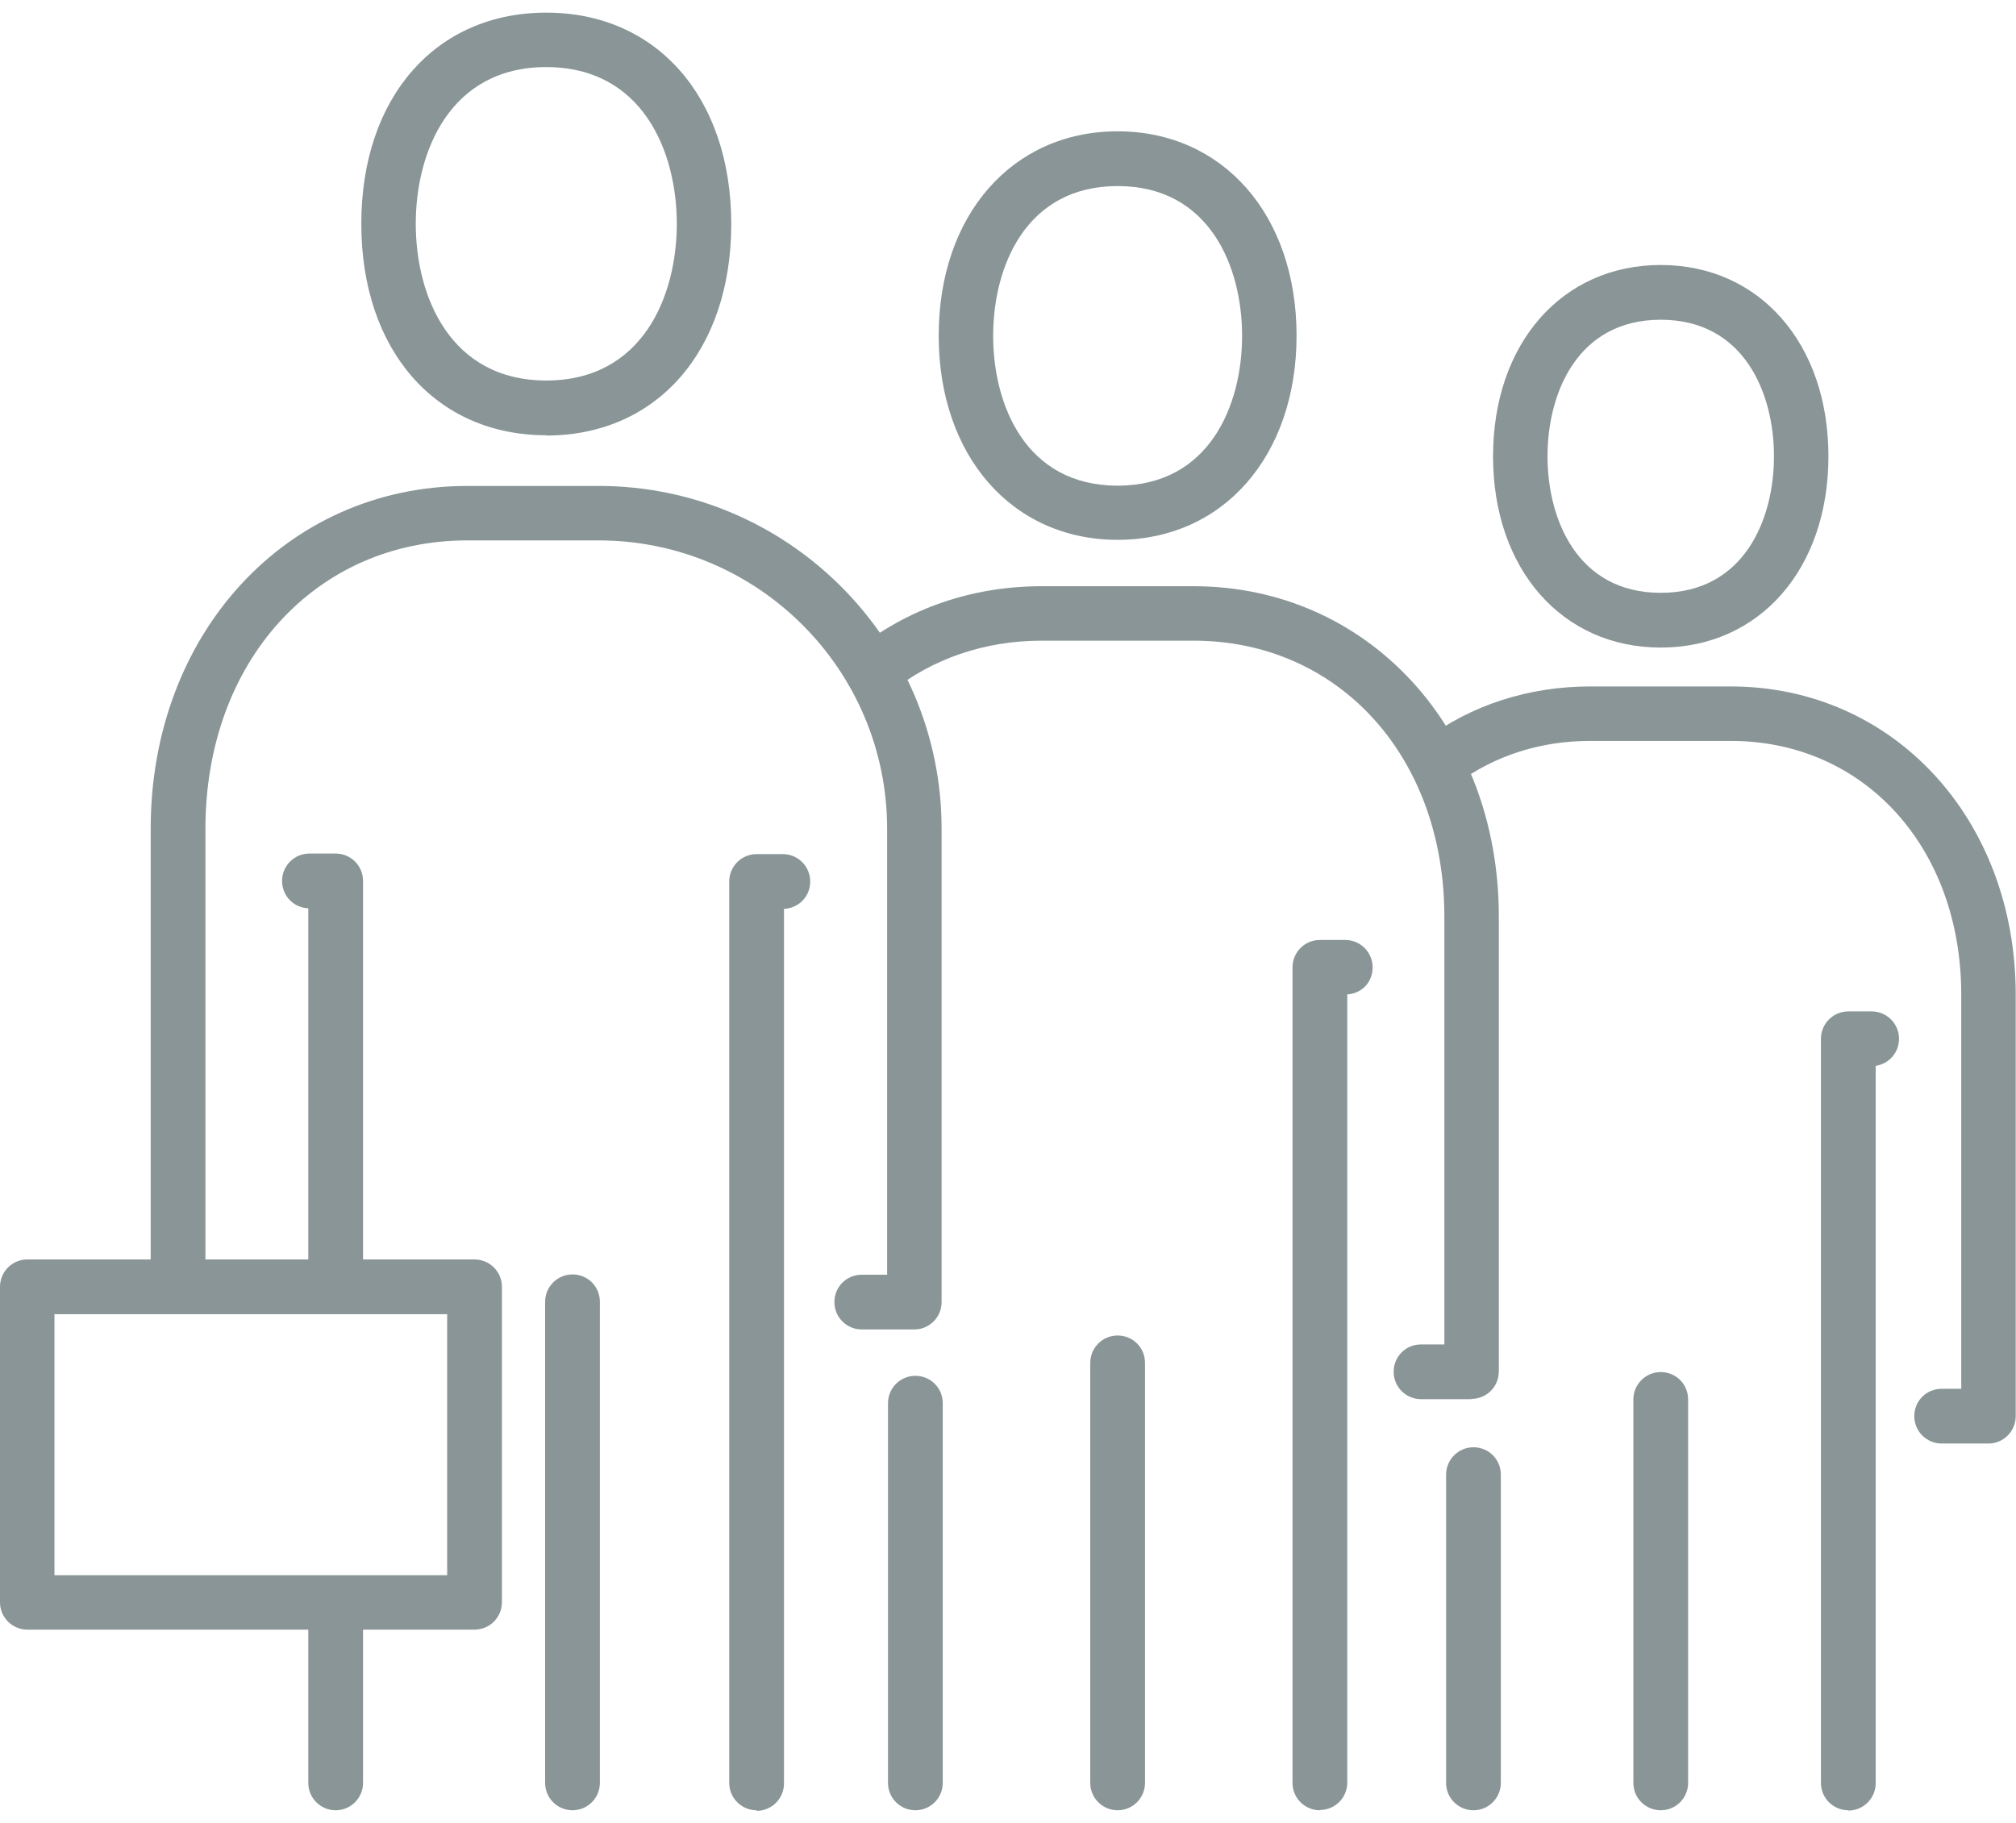
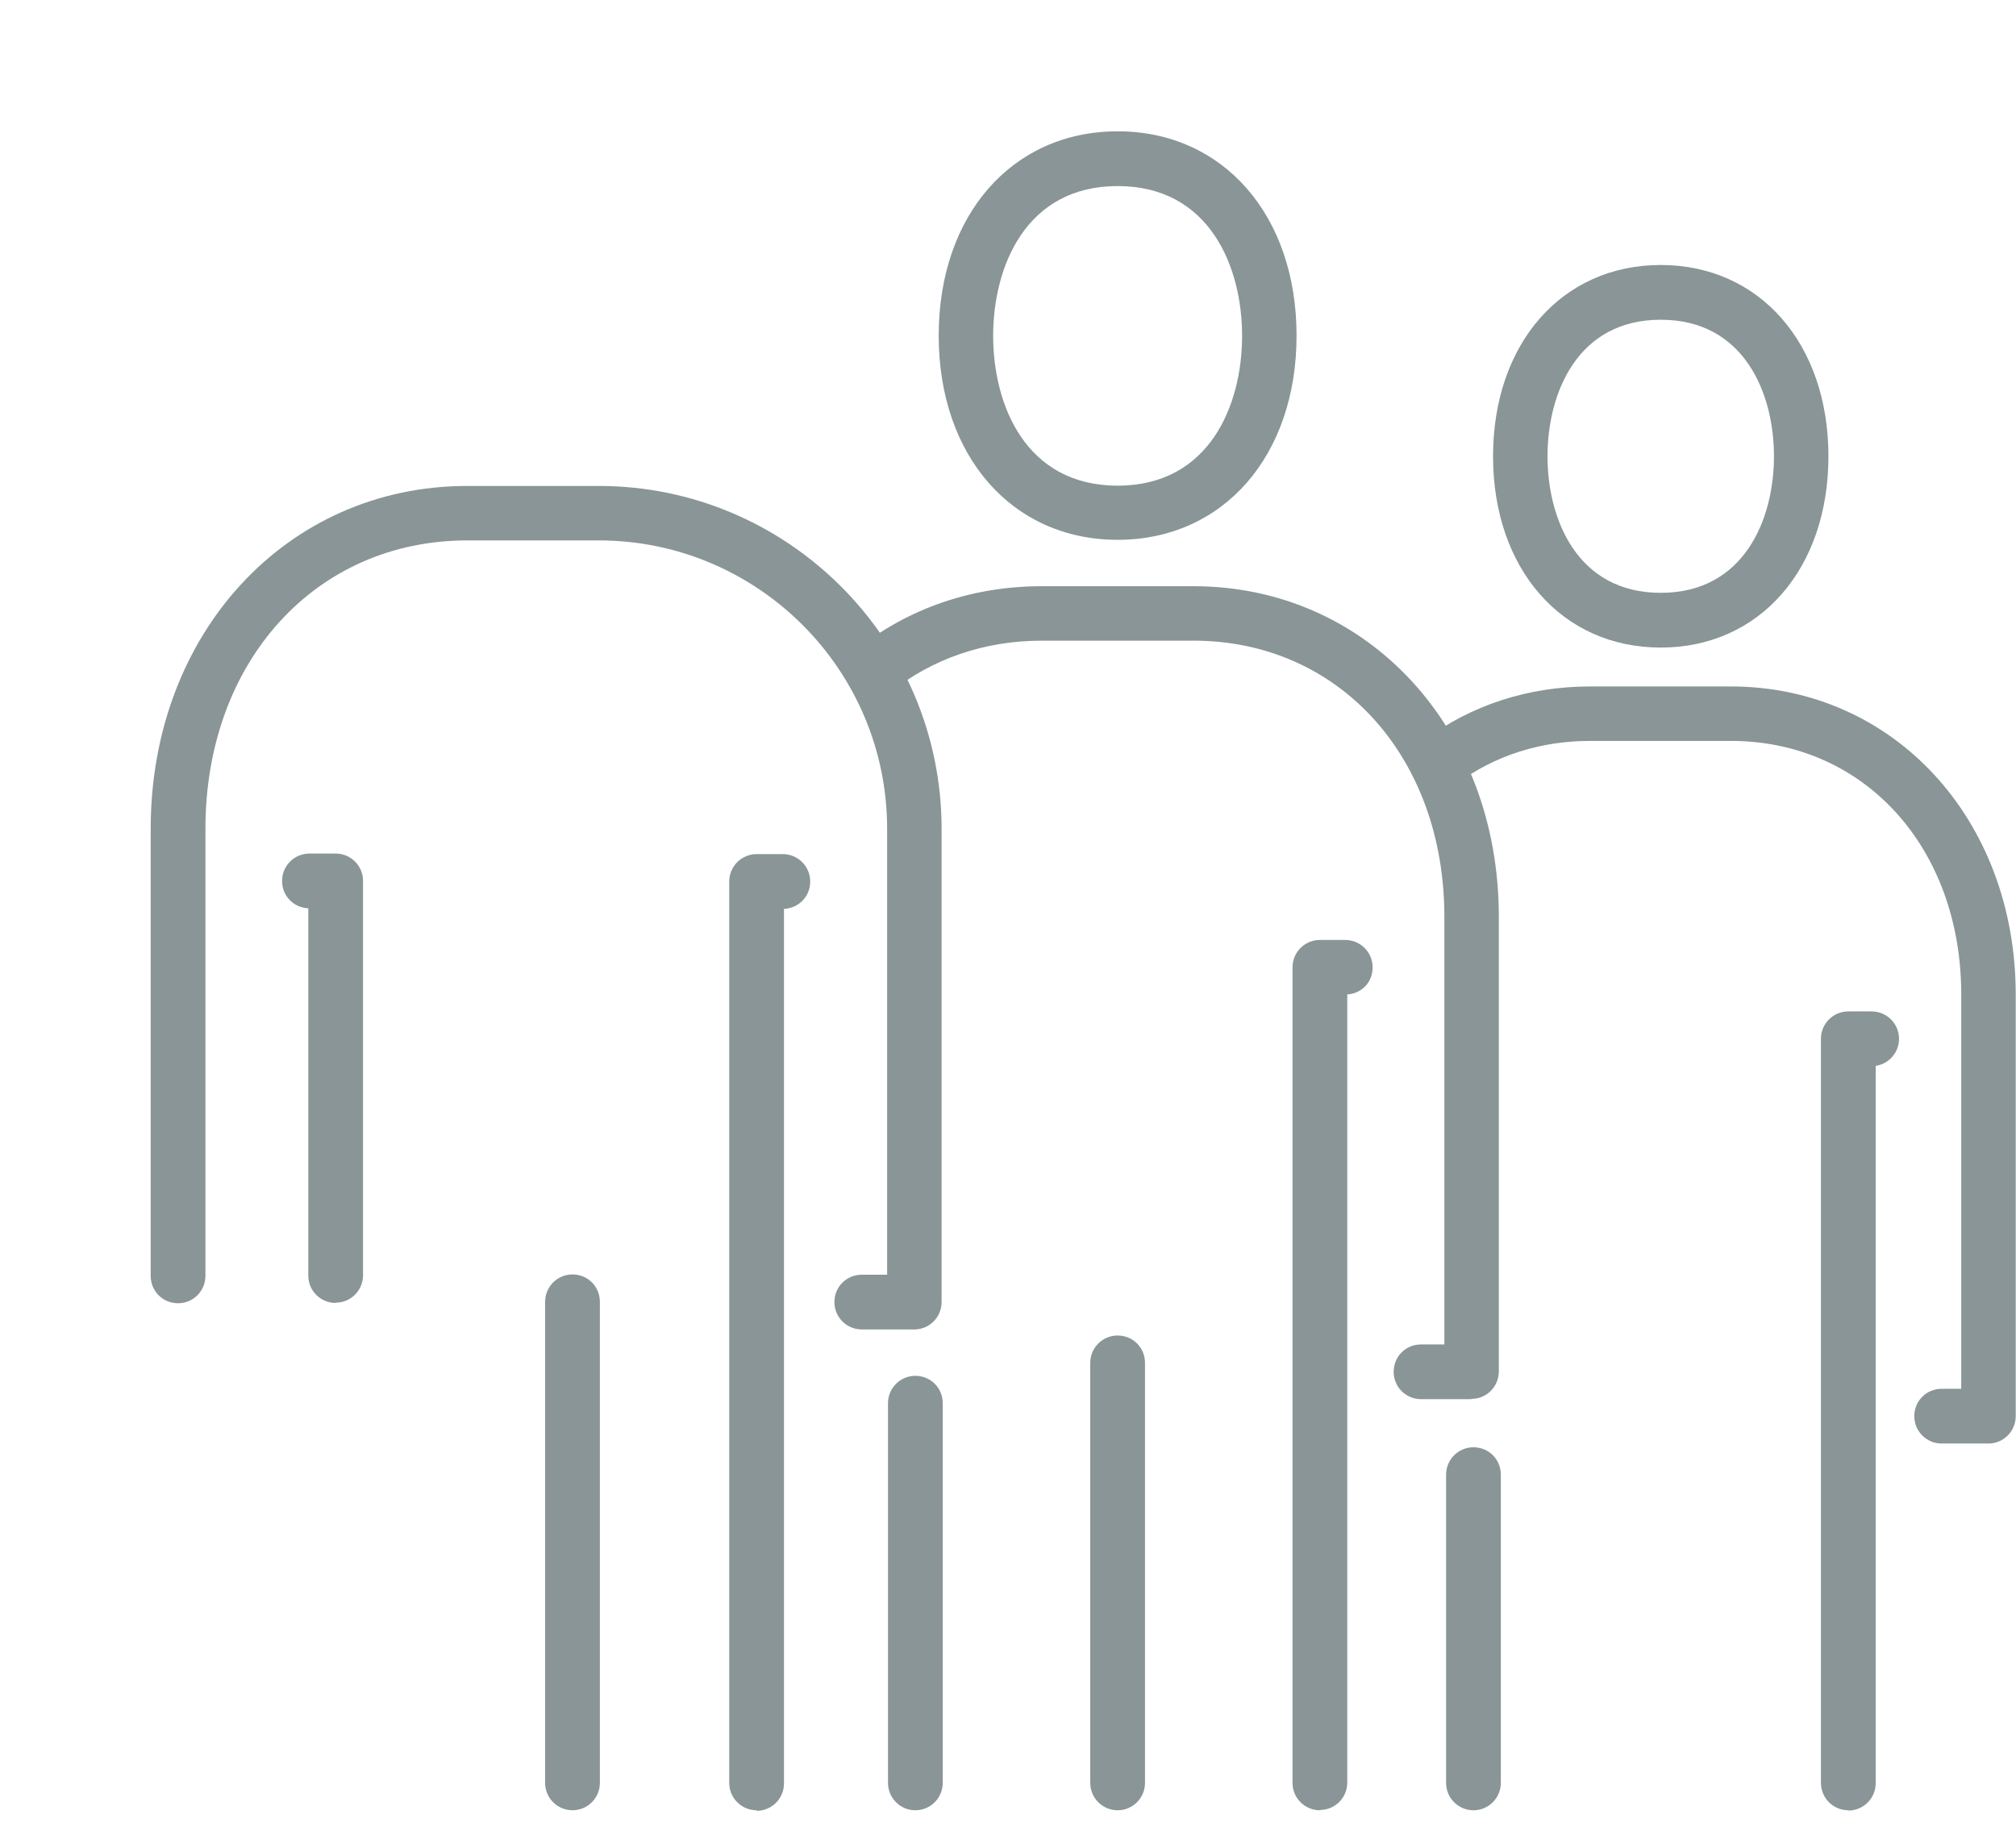
<svg xmlns="http://www.w3.org/2000/svg" id="katman_2" width="69" viewBox="0 0 69.97 62.4">
  <defs>
    <style>.cls-1{fill:#899596;}</style>
  </defs>
  <g id="Layer_1">
    <g>
      <g>
        <path class="cls-1" d="M45.81,62.4c-.52,0-.95-.42-.95-.95v-28.31c0-.52,.42-.95,.95-.95h.88c.52,0,.95,.42,.95,.95s-.39,.91-.88,.94v27.36c0,.52-.42,.95-.95,.95Z" />
        <path class="cls-1" d="M31.77,62.4c-.52,0-.95-.42-.95-.95v-13.18c0-.52,.42-.95,.95-.95s.95,.42,.95,.95v13.18c0,.52-.42,.95-.95,.95Z" />
        <path class="cls-1" d="M38.79,62.4c-.52,0-.95-.42-.95-.95v-14.58c0-.52,.42-.95,.95-.95s.95,.42,.95,.95v14.58c0,.52-.42,.95-.95,.95Z" />
        <path class="cls-1" d="M51.07,48.13h-1.75c-.52,0-.95-.42-.95-.95s.42-.95,.95-.95h.81v-14.85c0-5.55-3.66-9.58-8.71-9.58h-5.26c-1.99,0-3.82,.63-5.28,1.81-.41,.33-1,.26-1.33-.14-.33-.41-.26-1,.14-1.33,1.81-1.46,4.05-2.23,6.47-2.23h5.26c6.04,0,10.6,4.93,10.6,11.47v15.79c0,.52-.42,.95-.95,.95Z" />
        <path class="cls-1" d="M38.79,18.3c-3.66,0-6.21-2.91-6.21-7.09s2.55-7.09,6.21-7.09,6.21,2.91,6.21,7.09-2.55,7.09-6.21,7.09Zm0-12.28c-3.19,0-4.32,2.8-4.32,5.2s1.13,5.2,4.32,5.2,4.32-2.8,4.32-5.2-1.13-5.2-4.32-5.2Z" />
      </g>
      <g>
        <path class="cls-1" d="M64.15,62.4c-.52,0-.95-.42-.95-.95v-25.83c0-.52,.42-.95,.95-.95h.81c.52,0,.95,.42,.95,.95,0,.48-.35,.87-.81,.94v24.9c0,.52-.42,.95-.95,.95Z" />
        <path class="cls-1" d="M51.14,62.4c-.52,0-.95-.42-.95-.95v-10.7c0-.52,.42-.95,.95-.95s.95,.42,.95,.95v10.7c0,.52-.42,.95-.95,.95Z" />
-         <path class="cls-1" d="M57.64,62.4c-.52,0-.95-.42-.95-.95v-13.31c0-.52,.42-.95,.95-.95s.95,.42,.95,.95v13.31c0,.52-.42,.95-.95,.95Z" />
        <path class="cls-1" d="M69.02,49.67h-1.63c-.52,0-.95-.42-.95-.95s.42-.95,.95-.95h.68v-13.68c0-5.1-3.36-8.81-8-8.81h-4.88c-1.72,0-3.32,.51-4.62,1.48-.42,.31-1.01,.22-1.32-.19-.31-.42-.23-1.01,.19-1.32,1.63-1.22,3.62-1.86,5.75-1.86h4.88c5.64,0,9.89,4.6,9.89,10.7v14.63c0,.52-.42,.95-.95,.95Z" />
        <path class="cls-1" d="M57.64,22.04c-3.43,0-5.82-2.73-5.82-6.64s2.39-6.64,5.82-6.64,5.82,2.73,5.82,6.64-2.39,6.64-5.82,6.64Zm0-11.38c-2.9,0-3.93,2.56-3.93,4.74s1.03,4.74,3.93,4.74,3.93-2.56,3.93-4.74-1.03-4.74-3.93-4.74Z" />
      </g>
      <g>
-         <path class="cls-1" d="M11.65,62.4c-.52,0-.95-.42-.95-.95v-6.04c0-.52,.42-.95,.95-.95s.95,.42,.95,.95v6.04c0,.52-.42,.95-.95,.95Z" />
        <path class="cls-1" d="M11.65,44.79c-.52,0-.95-.42-.95-.95v-12.75c-.51-.02-.91-.43-.91-.95s.42-.95,.95-.95h.91c.52,0,.95,.42,.95,.95v13.69c0,.52-.42,.95-.95,.95Z" />
        <path class="cls-1" d="M26.26,62.4c-.52,0-.95-.42-.95-.95V30.16c0-.52,.42-.95,.95-.95h.91c.52,0,.95,.42,.95,.95s-.41,.93-.91,.95v30.36c0,.52-.42,.95-.95,.95Z" />
        <path class="cls-1" d="M19.87,62.4c-.52,0-.95-.42-.95-.95v-16.7c0-.52,.42-.95,.95-.95s.95,.42,.95,.95v16.7c0,.52-.42,.95-.95,.95Z" />
        <path class="cls-1" d="M31.74,45.71h-1.83c-.52,0-.95-.42-.95-.95s.42-.95,.95-.95h.88v-15.48c0-5.52-4.49-10.01-10.01-10.01h-4.56c-5.27,0-9.09,4.21-9.09,10.01v15.52c0,.52-.42,.95-.95,.95s-.95-.42-.95-.95v-15.52c0-6.78,4.72-11.9,10.99-11.9h4.56c6.56,0,11.9,5.34,11.9,11.9v16.43c0,.52-.42,.95-.95,.95Z" />
-         <path class="cls-1" d="M18.96,14.67c-3.84,0-6.42-2.95-6.42-7.34S15.12,0,18.96,0s6.42,2.95,6.42,7.34-2.58,7.34-6.42,7.34Zm0-12.78c-3.34,0-4.53,2.93-4.53,5.44s1.19,5.44,4.53,5.44,4.53-2.93,4.53-5.44-1.19-5.44-4.53-5.44Z" />
-         <path class="cls-1" d="M16.46,56.13H.95c-.52,0-.95-.42-.95-.95v-10.95c0-.52,.42-.95,.95-.95h15.52c.52,0,.95,.42,.95,.95v10.95c0,.52-.42,.95-.95,.95Zm-14.57-1.89H15.52v-9.06H1.89v9.06Z" />
      </g>
    </g>
  </g>
</svg>